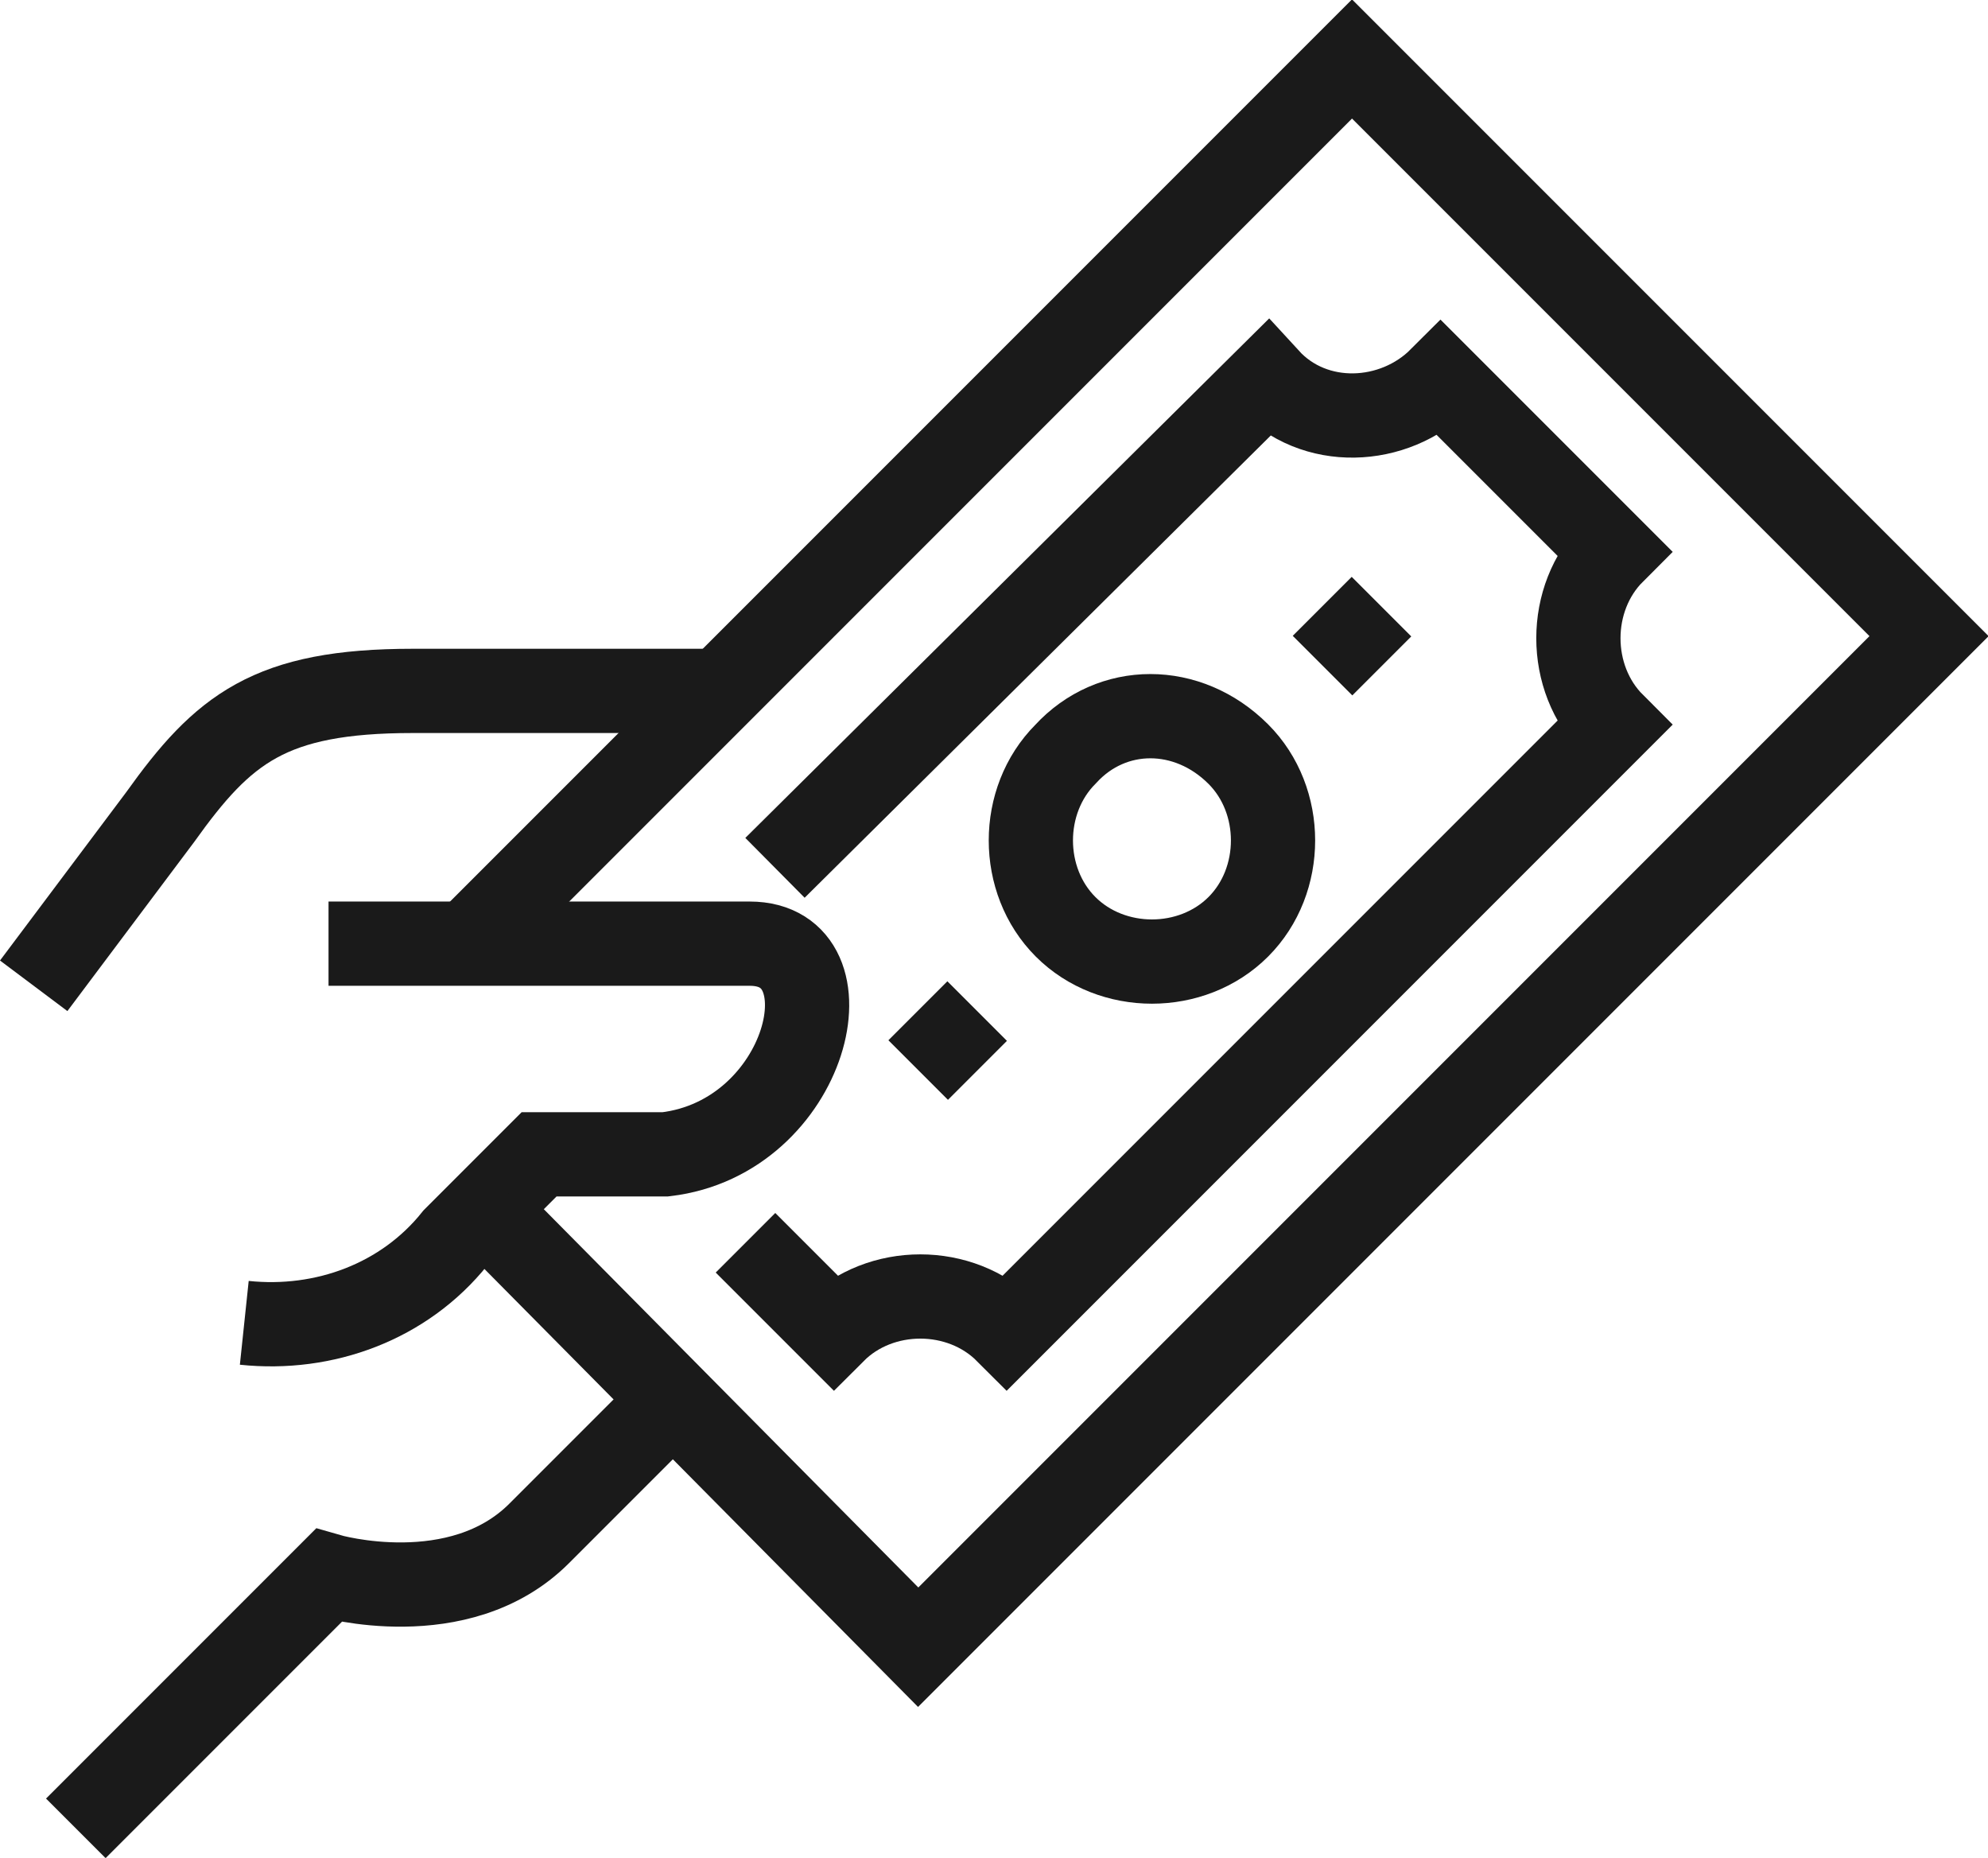
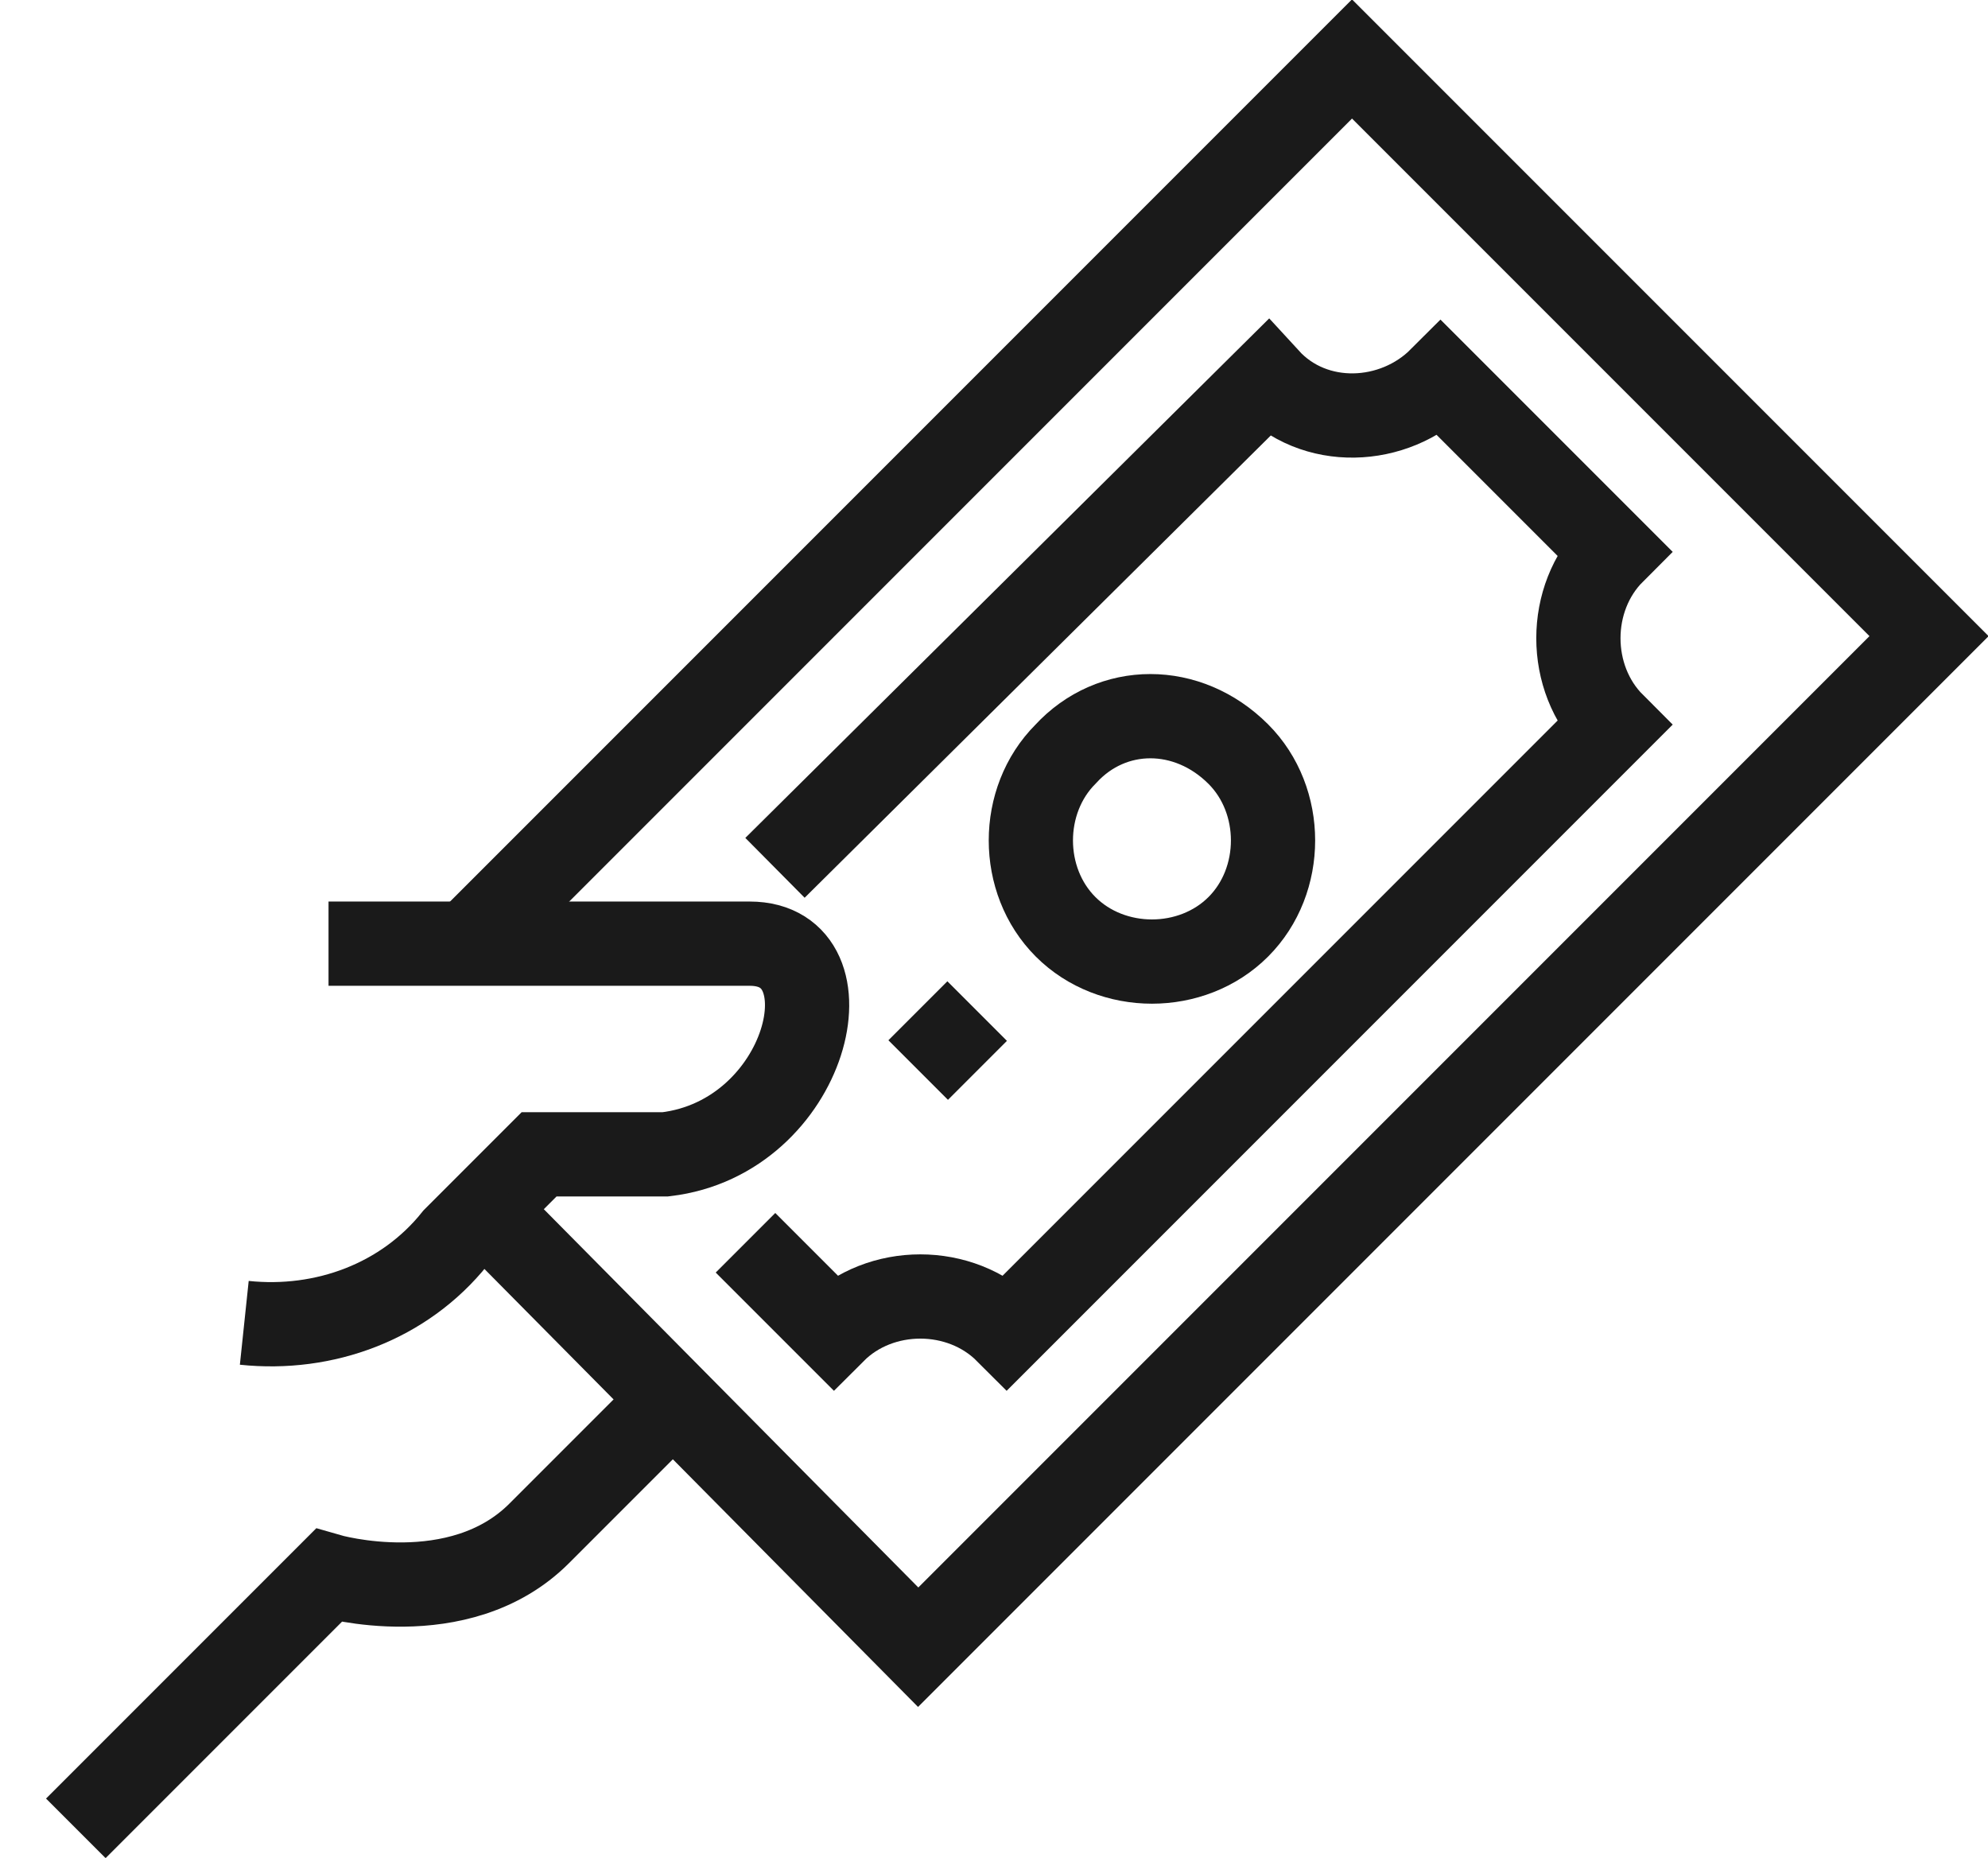
<svg xmlns="http://www.w3.org/2000/svg" version="1.1" id="Layer_1" x="0px" y="0px" viewBox="0 0 47.2 44.1" style="enable-background:new 0 0 47.2 44.1;" xml:space="preserve">
  <style type="text/css">
	.st0{fill:none;stroke:#1A1A1A;stroke-width:2;stroke-miterlimit:10;}
</style>
  <g id="Layer_2_1_">
    <g id="icons">
      <path class="st0" d="M1.8,43.4l6-6c0,0,3.1,0.9,5-1l3-3" />
-       <path class="st0" d="M16.8,16.4h-7c-3.4,0-4.5,0.9-6,3l-3,4" />
      <path class="st0" d="M7.8,22.4h10c2.5,0,1.4,4.6-2,5h-3l-2,2c-1.2,1.5-3.1,2.2-5,2" />
      <polyline class="st0" points="10.9,22.6 32.1,1.4 45.8,15.1 21.8,39.1 11.6,28.8   " />
      <path class="st0" d="M17.7,29.5l2.1,2.1c1.1-1.1,3-1.1,4.1,0c0,0,0,0,0,0l14.4-14.4c-1.1-1.1-1.1-3,0-4.1L34.2,9    c-1.1,1.1-3,1.2-4.1,0c0,0,0,0,0,0L18.4,20.6" />
      <line class="st0" x1="21.8" y1="25.4" x2="23.2" y2="24" />
-       <line class="st0" x1="31.4" y1="15.8" x2="32.8" y2="14.4" />
      <path class="st0" d="M29.4,17.9c1.1,1.1,1.1,3,0,4.1c-1.1,1.1-3,1.1-4.1,0s-1.1-3,0-4.1c0,0,0,0,0,0    C26.4,16.7,28.2,16.7,29.4,17.9C29.3,17.8,29.3,17.8,29.4,17.9z" />
    </g>
  </g>
</svg>